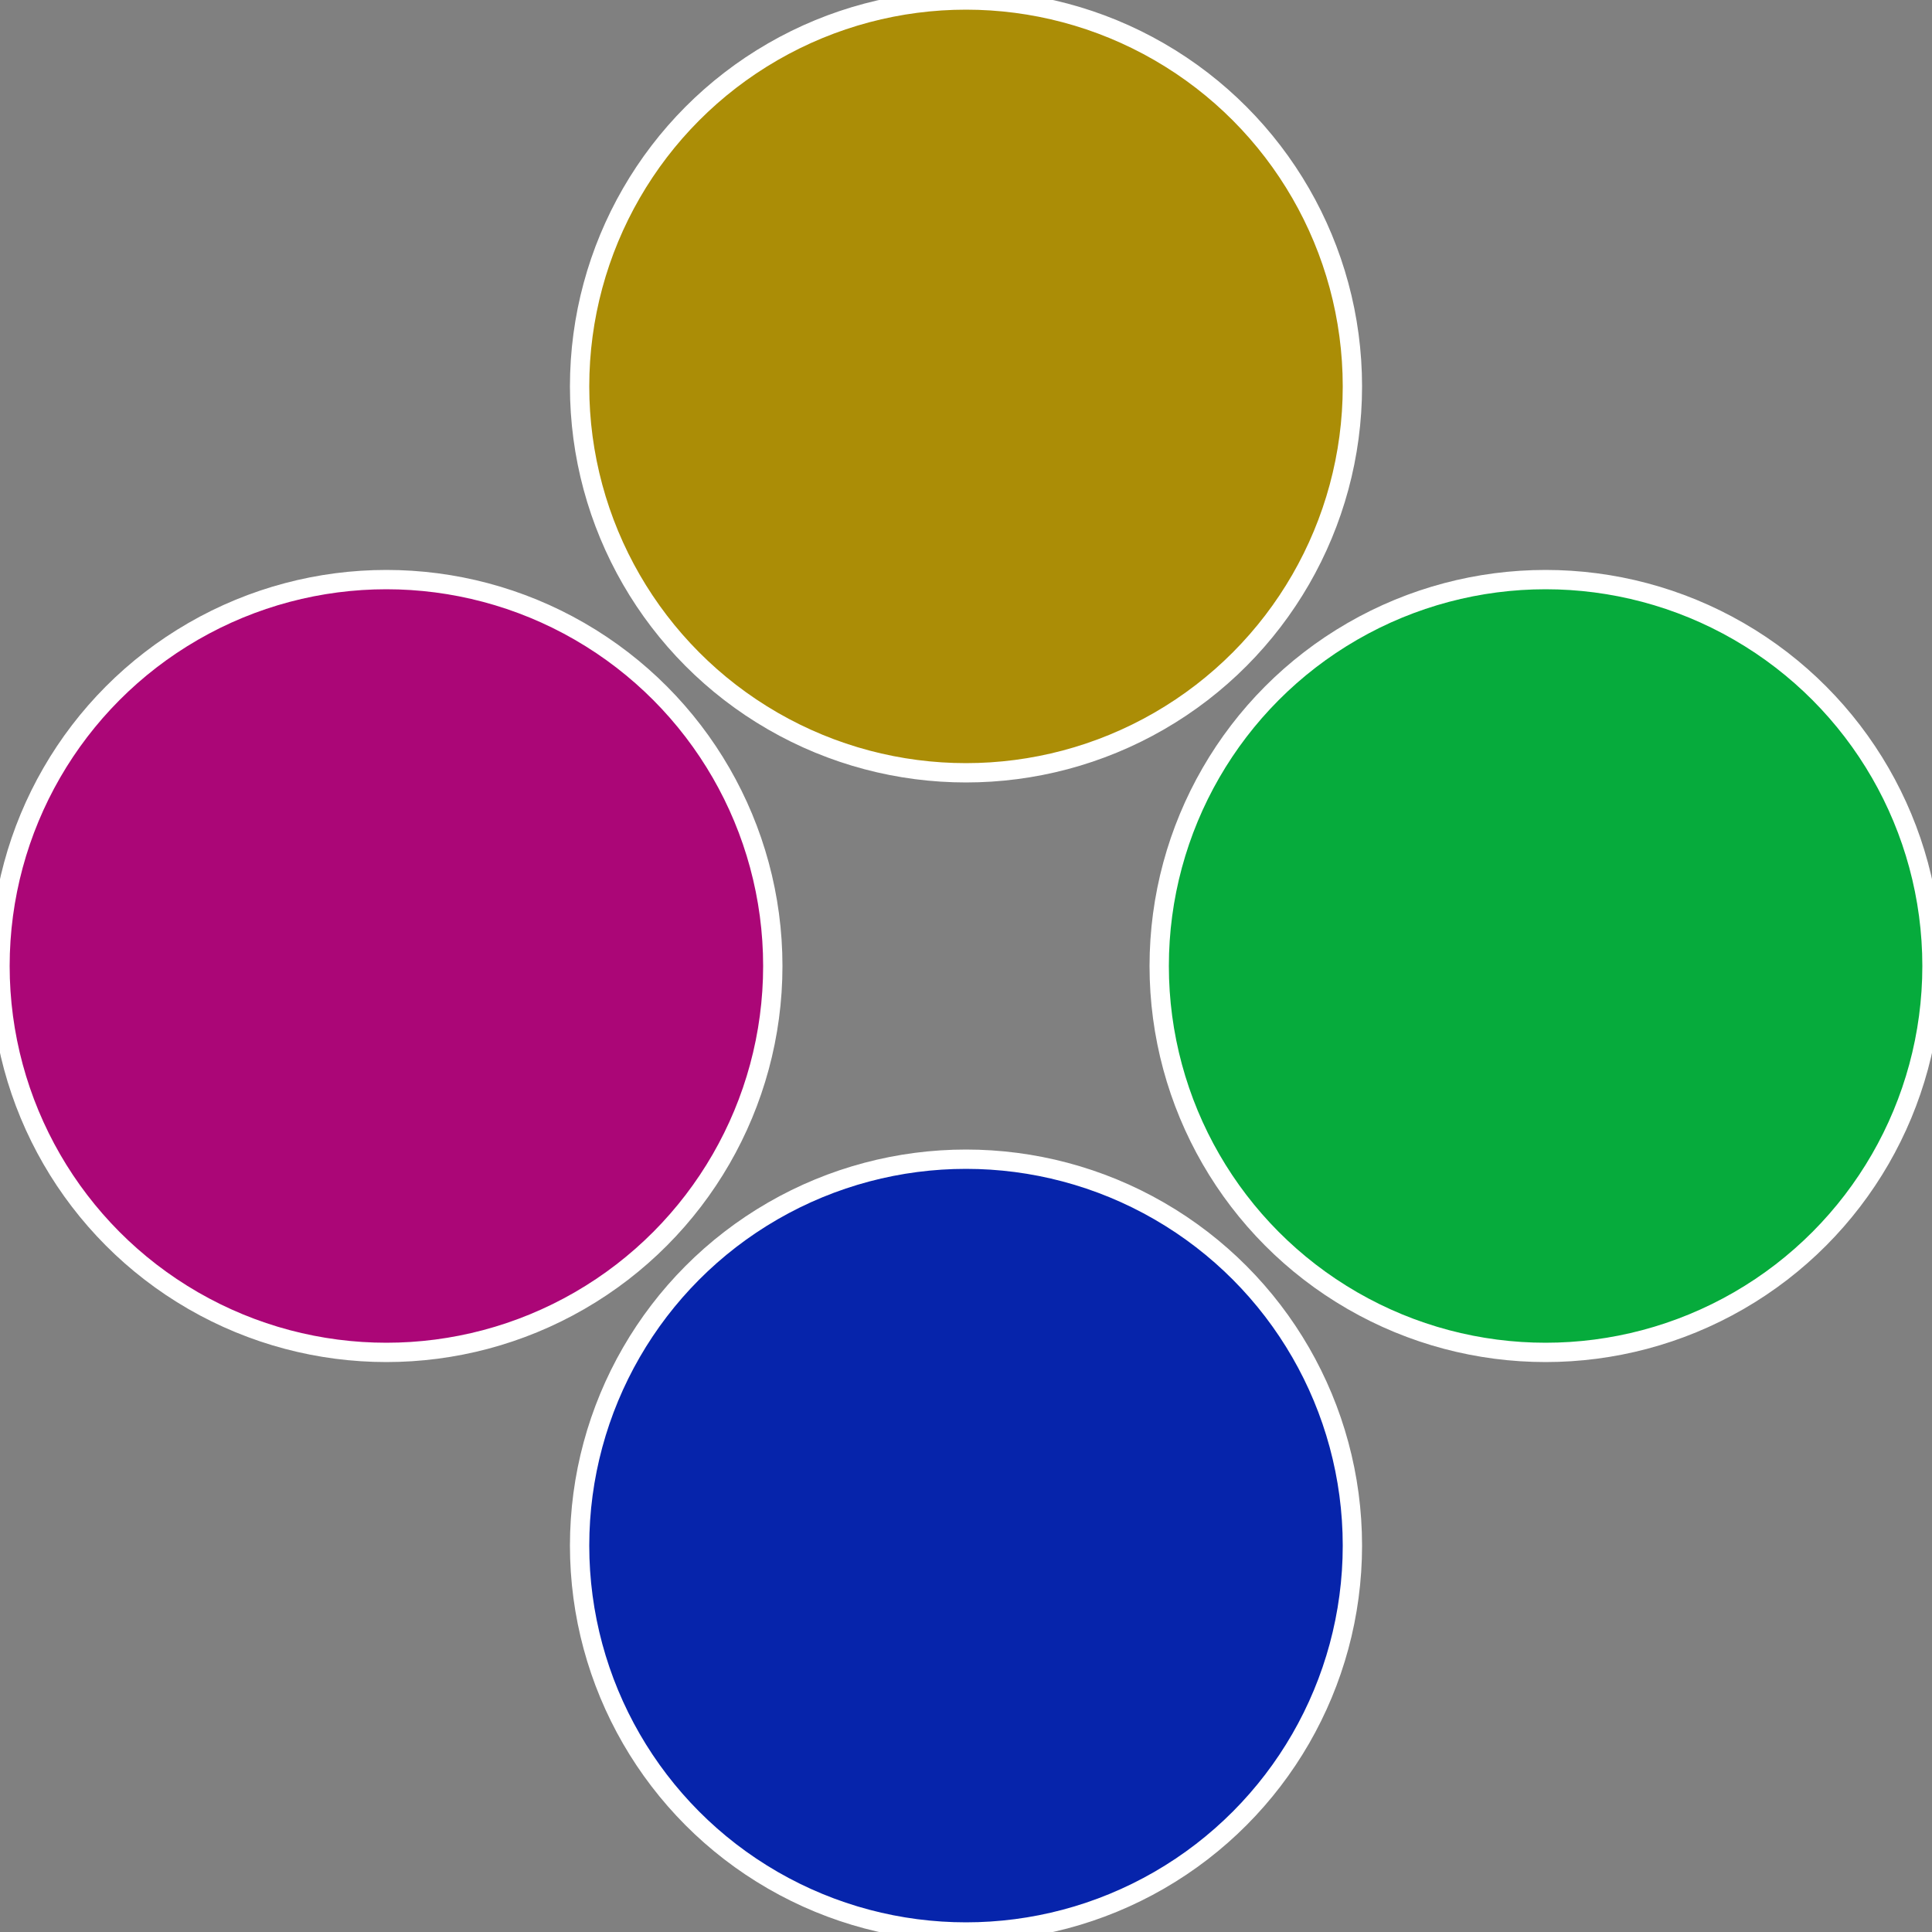
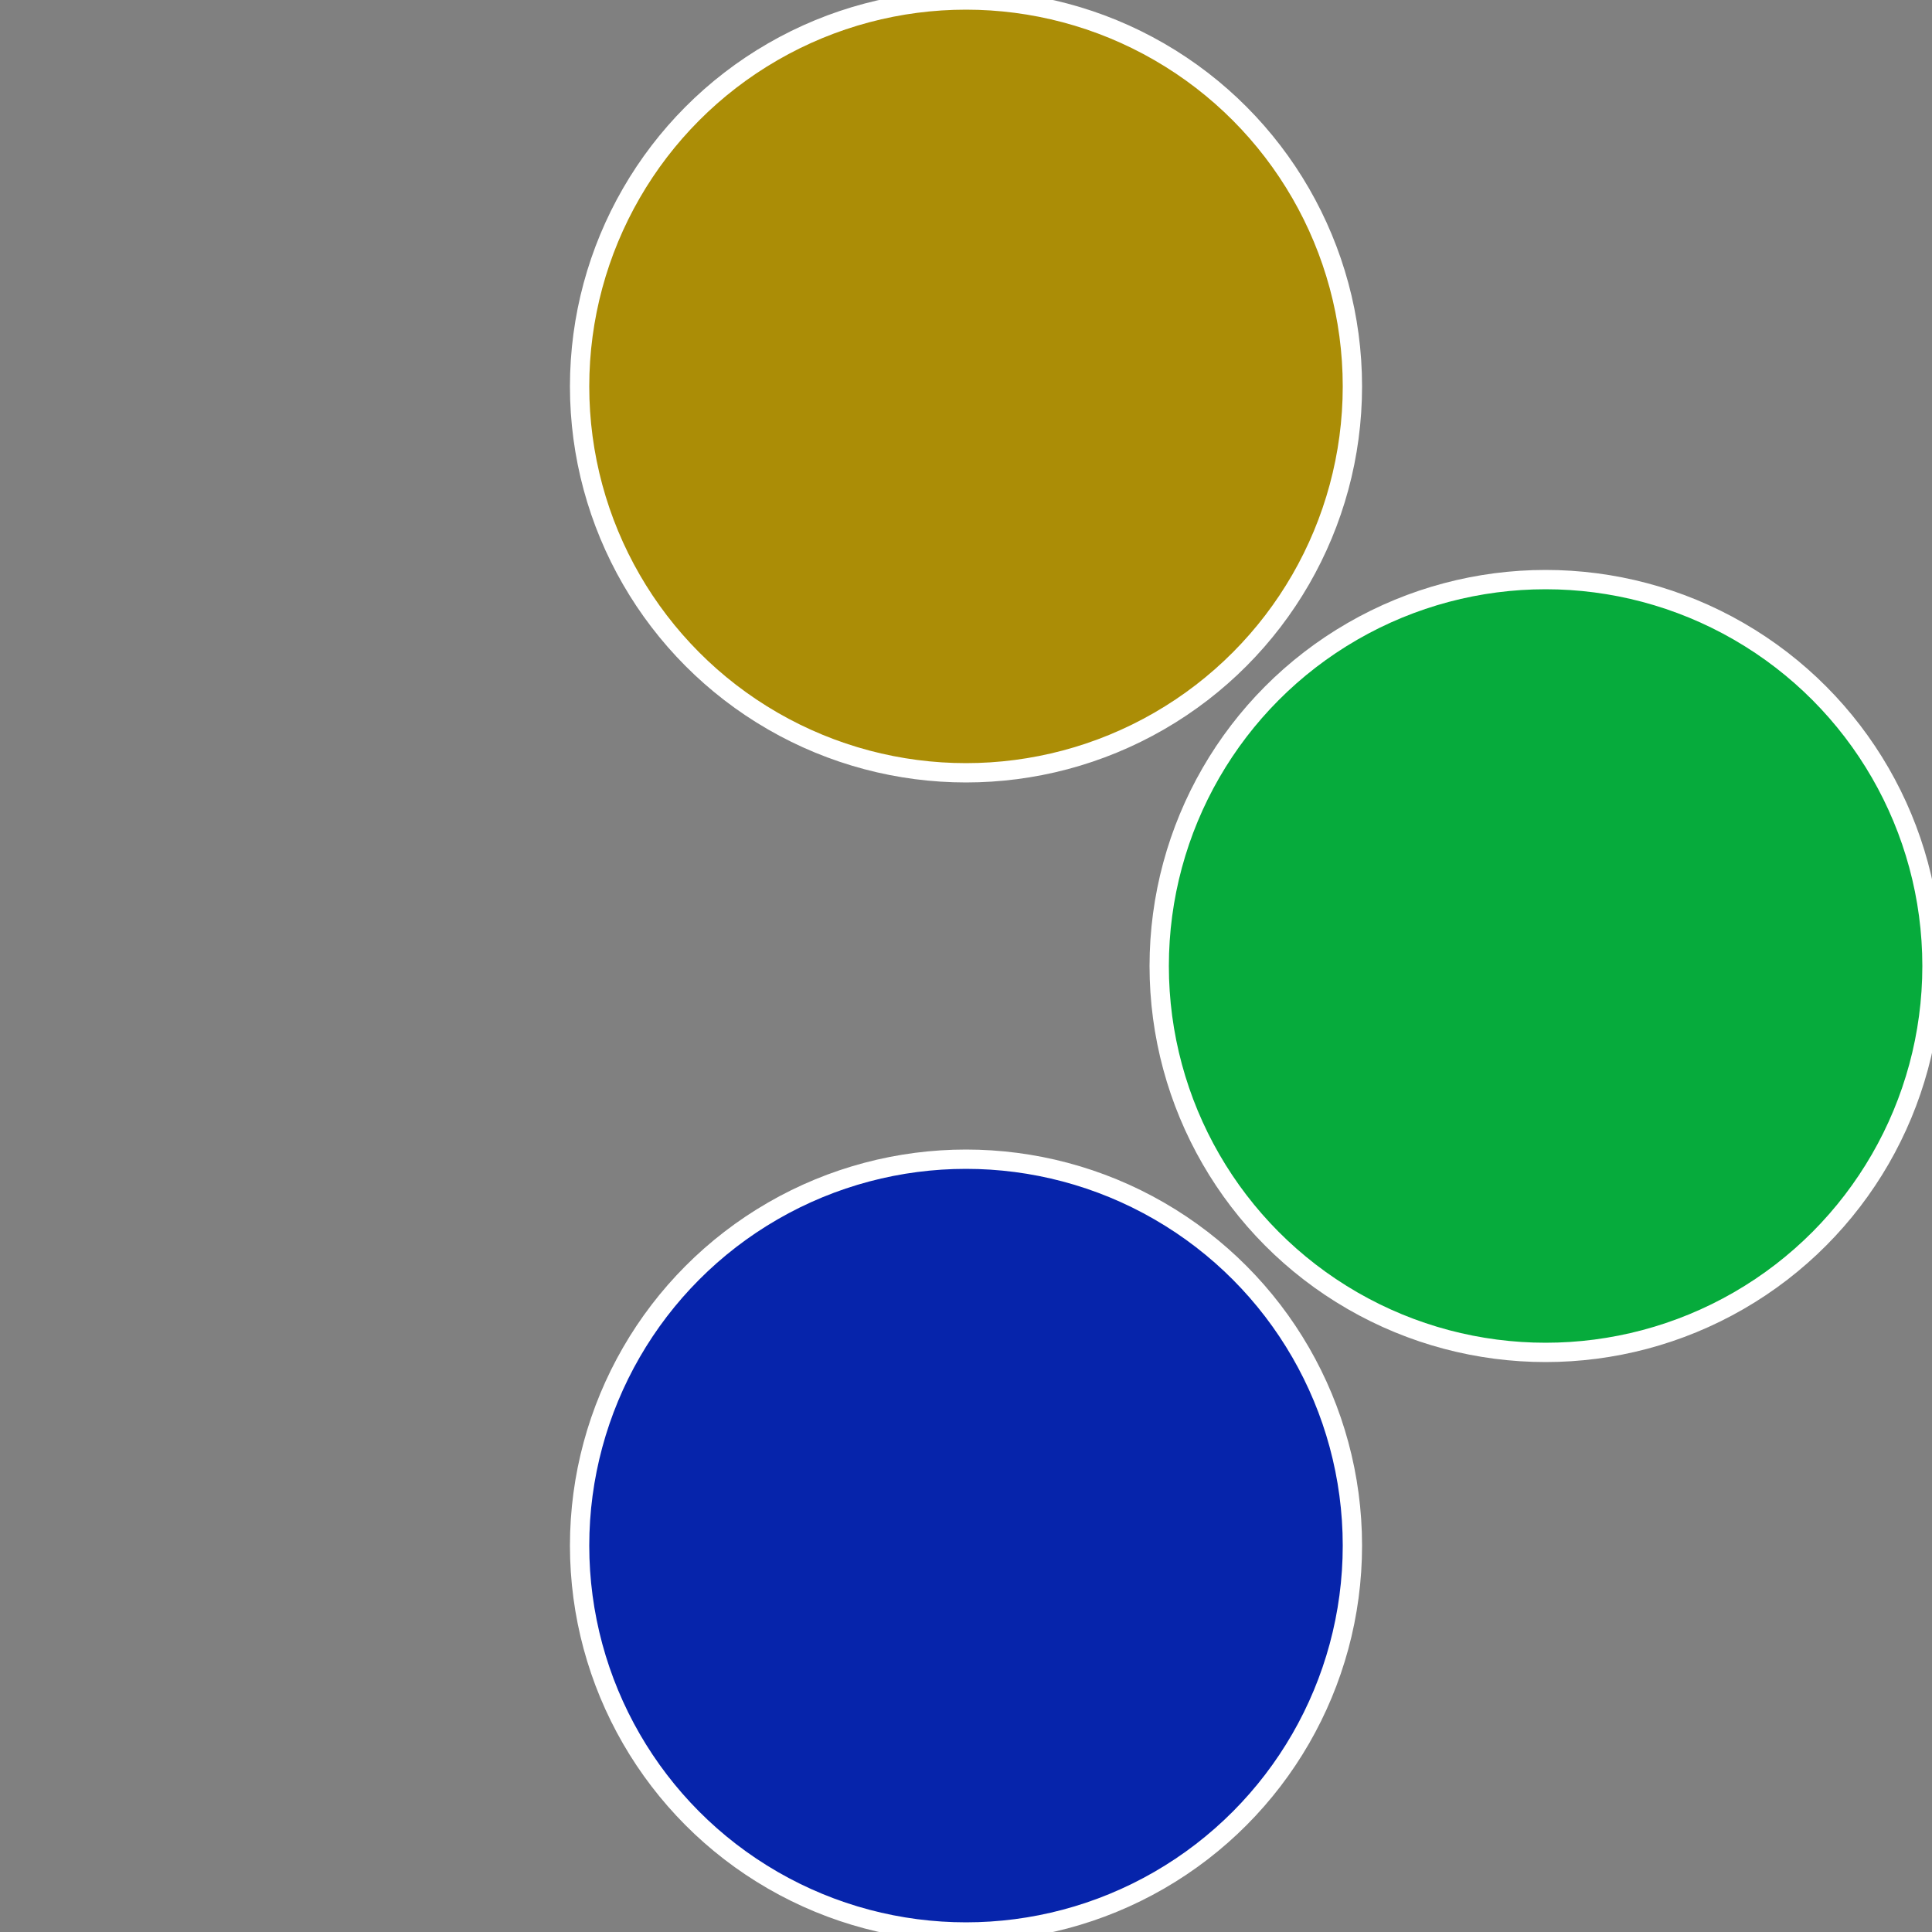
<svg xmlns="http://www.w3.org/2000/svg" width="500" height="500" viewBox="-1 -1 2 2">
  <rect x="-1" y="-1" width="2" height="2" fill="#808080" stroke="none" />
  <circle cx="0.6" cy="0" r="0.4" fill="#06ab3c" stroke="#fff" stroke-width="1%" />
  <circle cx="3.6739403974421E-17" cy="0.6" r="0.4" fill="#0624ab" stroke="#fff" stroke-width="1%" />
-   <circle cx="-0.6" cy="7.3478807948841E-17" r="0.4" fill="#ab0677" stroke="#fff" stroke-width="1%" />
  <circle cx="-1.1021821192326E-16" cy="-0.6" r="0.4" fill="#ab8d06" stroke="#fff" stroke-width="1%" />
</svg>